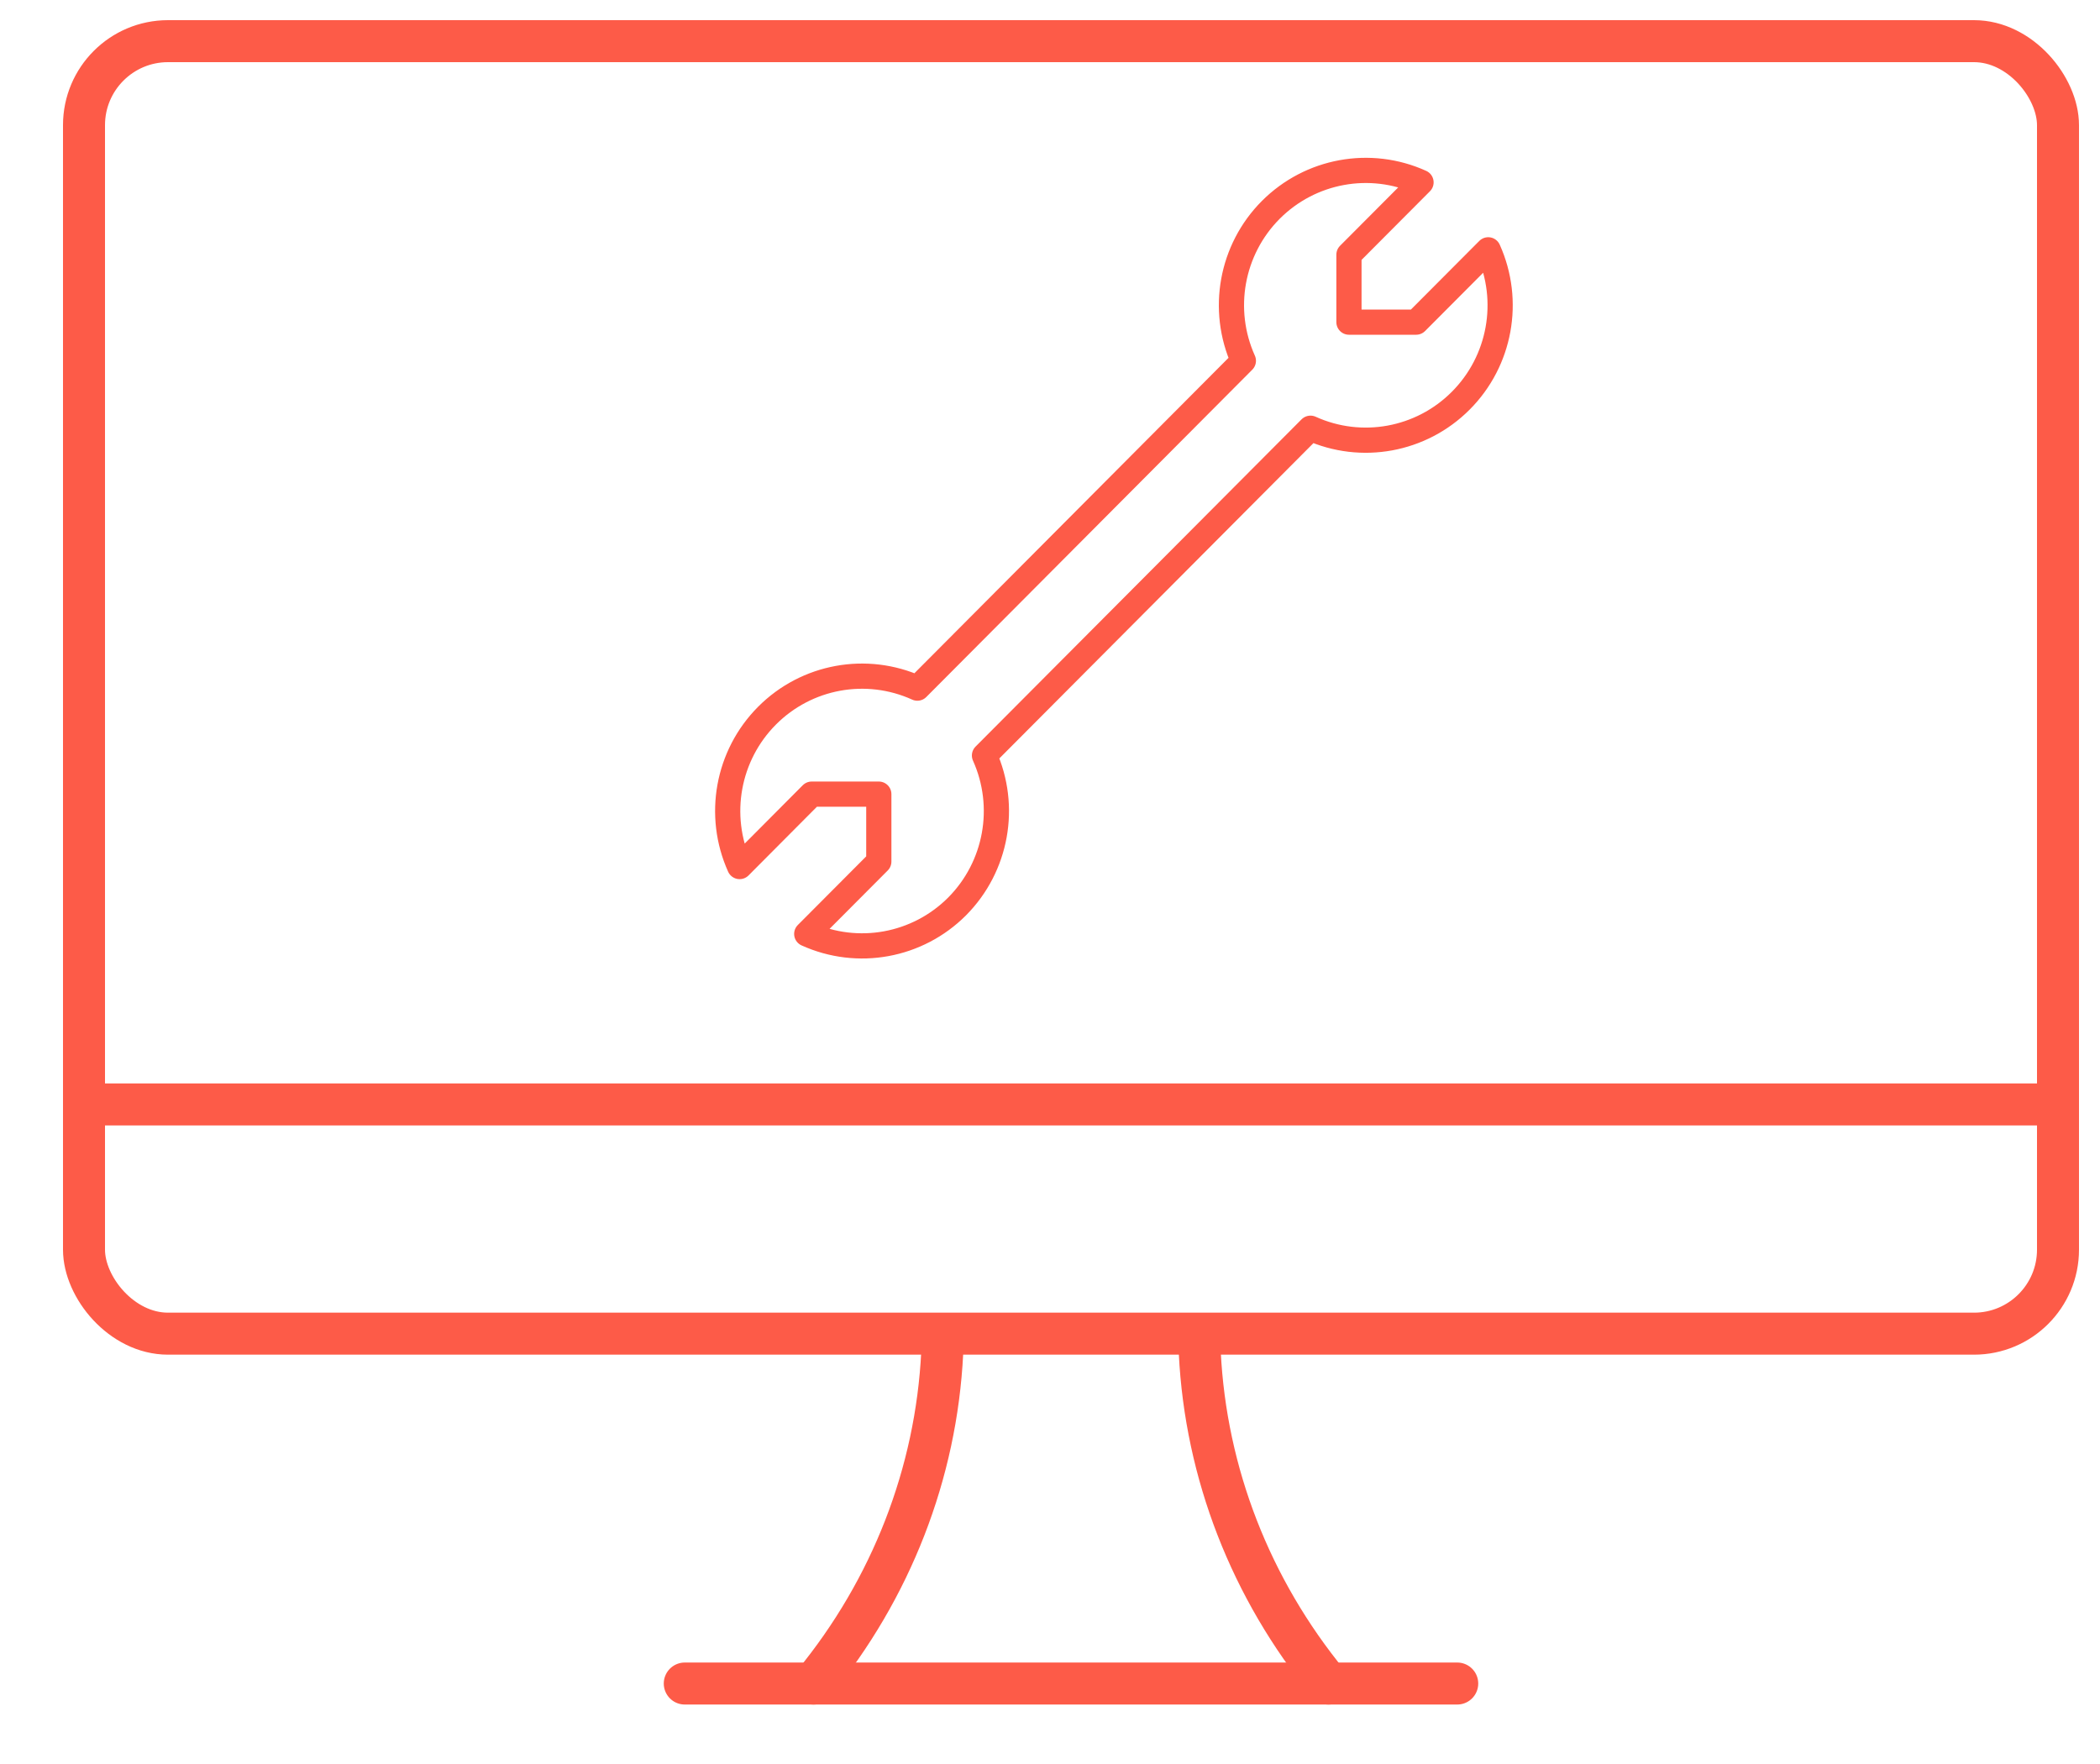
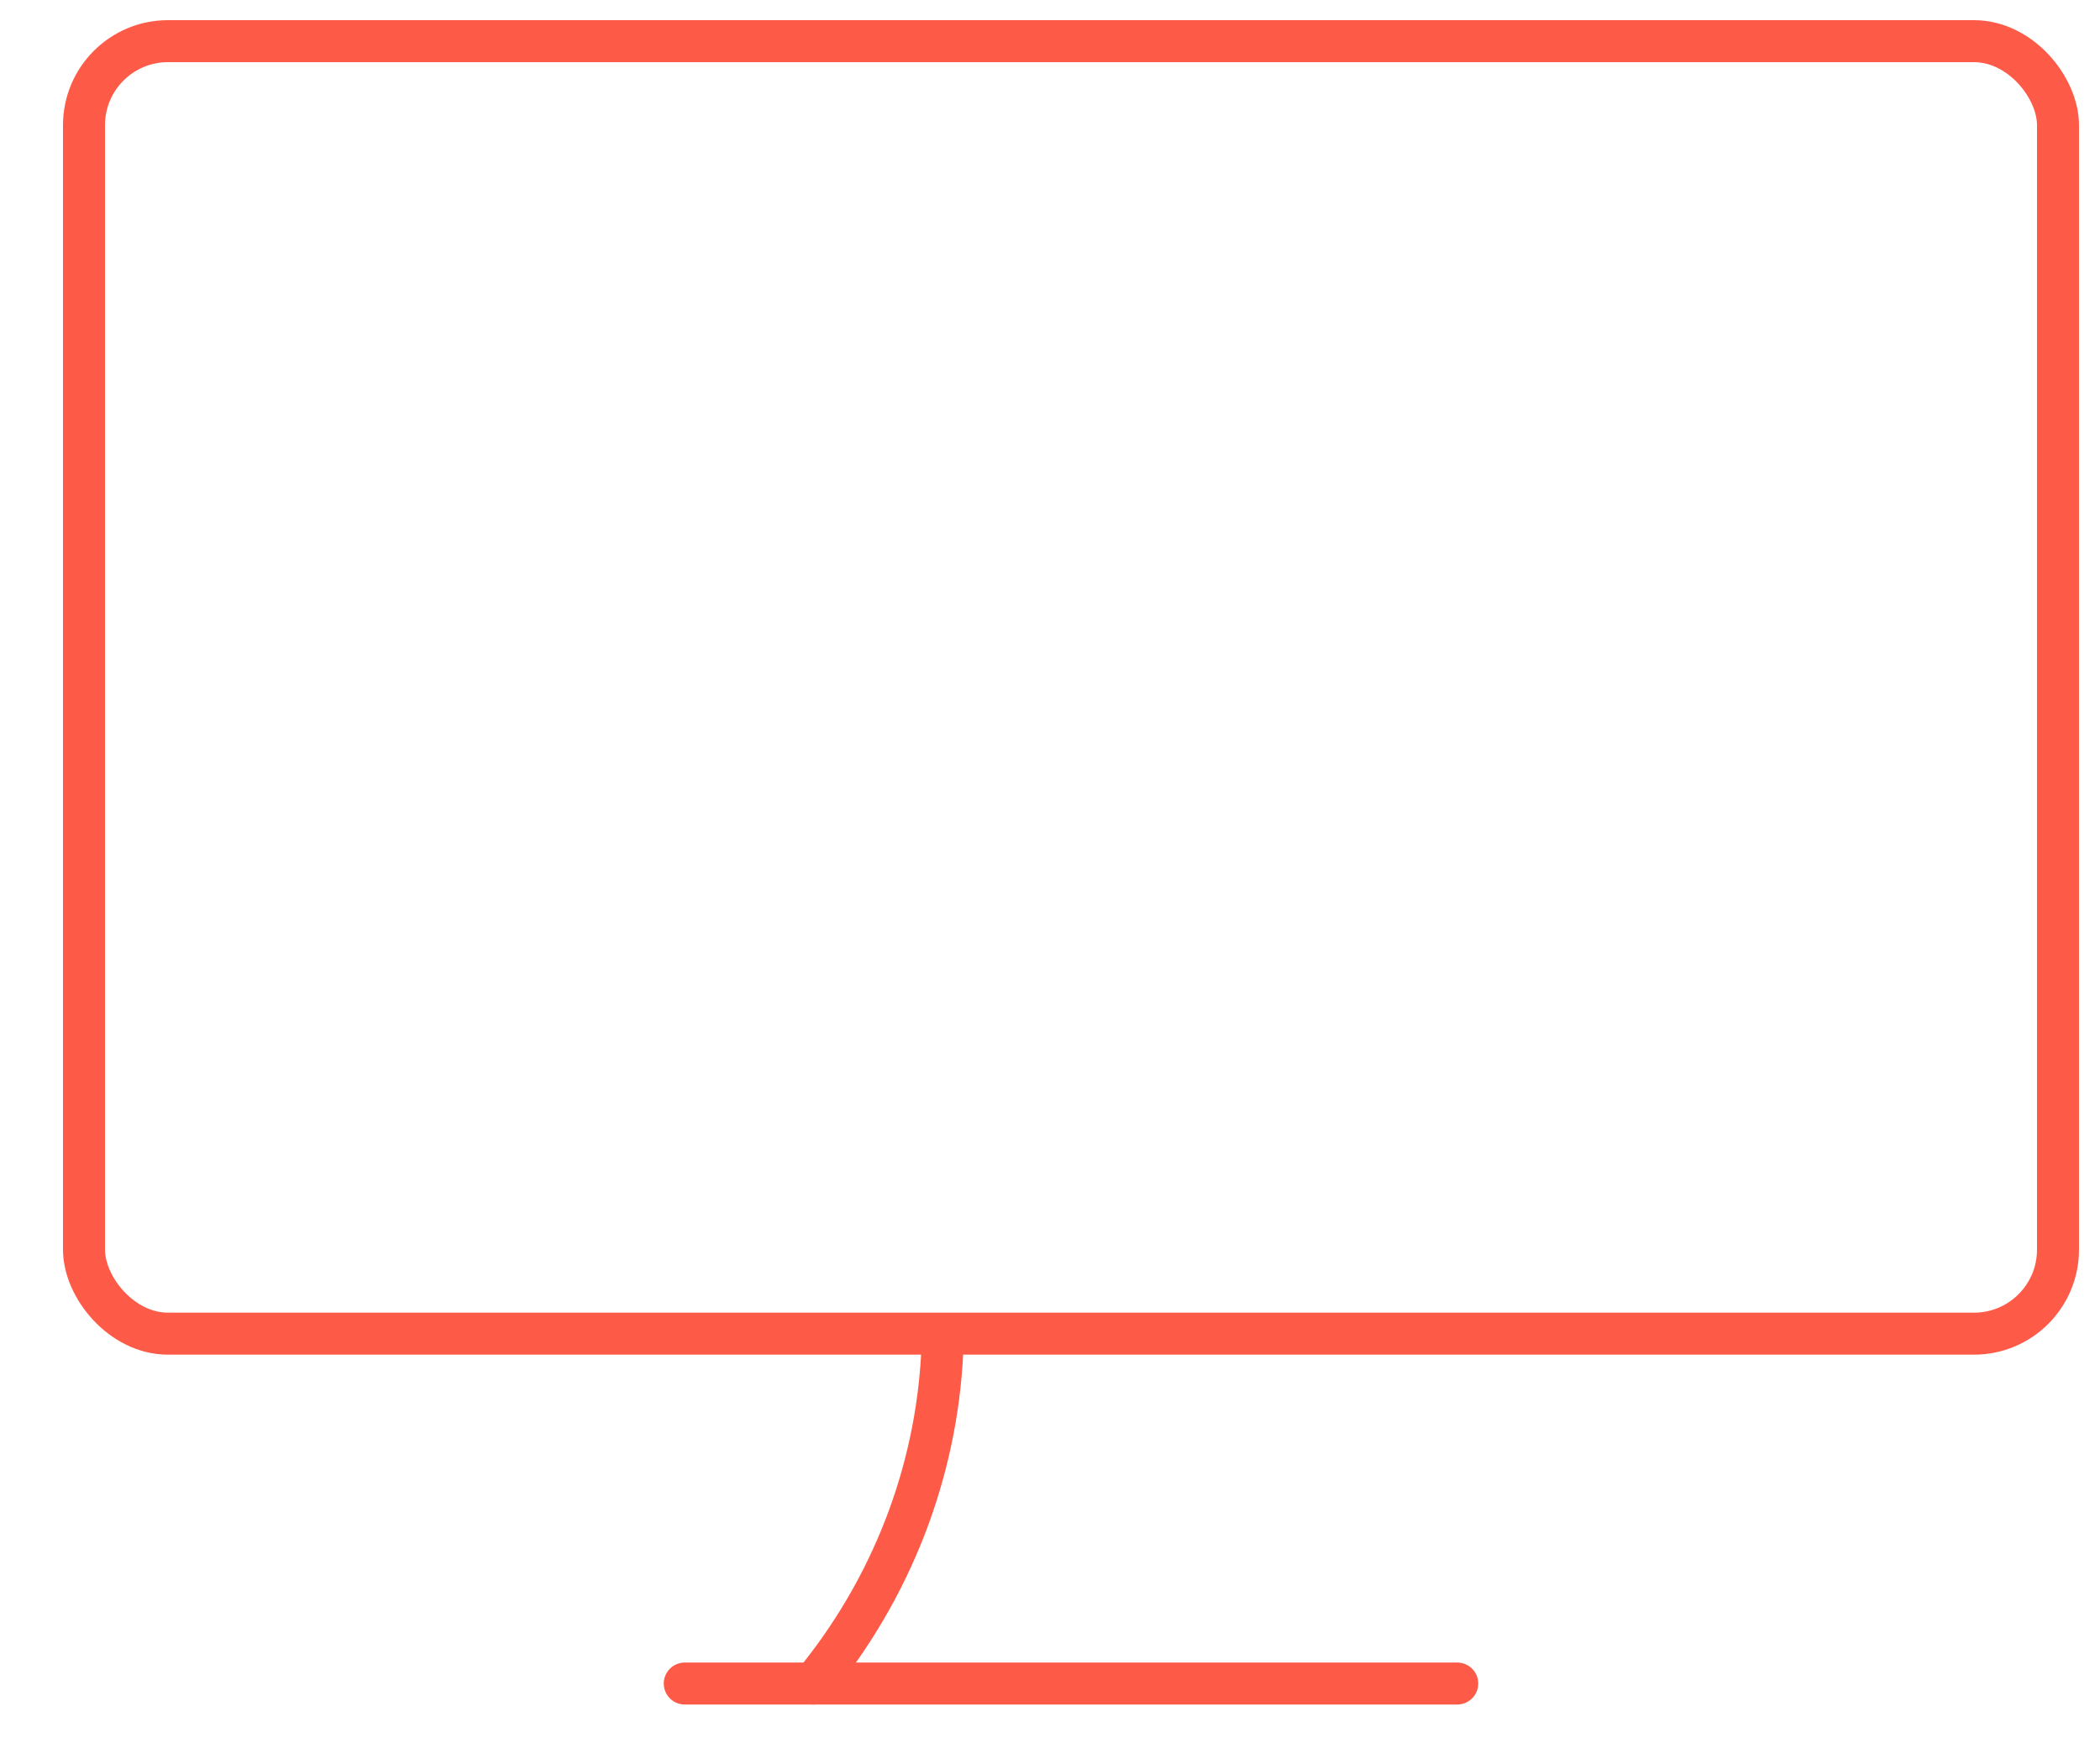
<svg xmlns="http://www.w3.org/2000/svg" width="25px" height="21px" viewBox="0 0 25 21" version="1.1">
  <title>STT</title>
  <desc>Created with Sketch.</desc>
  <g id="images-icons" stroke="none" stroke-width="1" fill="none" fill-rule="evenodd" stroke-linecap="round" stroke-linejoin="round">
    <g id="Artboard" transform="translate(-411, -66)" stroke="#fd5b48">
      <g id="STT" transform="translate(412, 66)">
        <g id="Light" transform="translate(0, 0.49)">
-           <line x1="0" y1="12.658" x2="23.398" y2="12.658" id="Shape" stroke-width="0.5" />
          <path d="M8.685,19.552 C9.61,18.425 10.146,17.048 10.217,15.613" id="Shape" stroke-width="0.5" />
-           <path d="M13.283,19.552 C14.208,18.425 14.744,17.048 14.815,15.613" id="Shape" stroke-width="0.5" transform="translate(14.049, 17.582) scale(-1, 1) translate(-14.049, -17.582) " />
          <rect id="Shape-2" stroke-width="0.5" x="0" y="0" width="23.5" height="15.387" rx="1" />
          <line x1="7.152" y1="19.552" x2="16.348" y2="19.552" id="Shape" stroke-width="0.5" />
-           <path d="M16.717,2.484 L15.859,3.345 L15.059,3.345 L15.059,2.542 L15.917,1.681 C15.311,1.406 14.599,1.537 14.128,2.009 C13.658,2.481 13.528,3.196 13.802,3.805 L9.921,7.702 C9.314,7.427 8.602,7.557 8.131,8.03 C7.661,8.502 7.531,9.217 7.805,9.826 L8.663,8.964 L9.462,8.964 L9.462,9.767 L8.604,10.628 C9.211,10.903 9.923,10.773 10.394,10.301 C10.864,9.828 10.994,9.113 10.72,8.504 L14.601,4.608 C15.207,4.883 15.92,4.752 16.39,4.28 C16.861,3.808 16.991,3.092 16.717,2.484 Z" id="Shape" stroke-width="0.3" />
        </g>
      </g>
    </g>
  </g>
</svg>